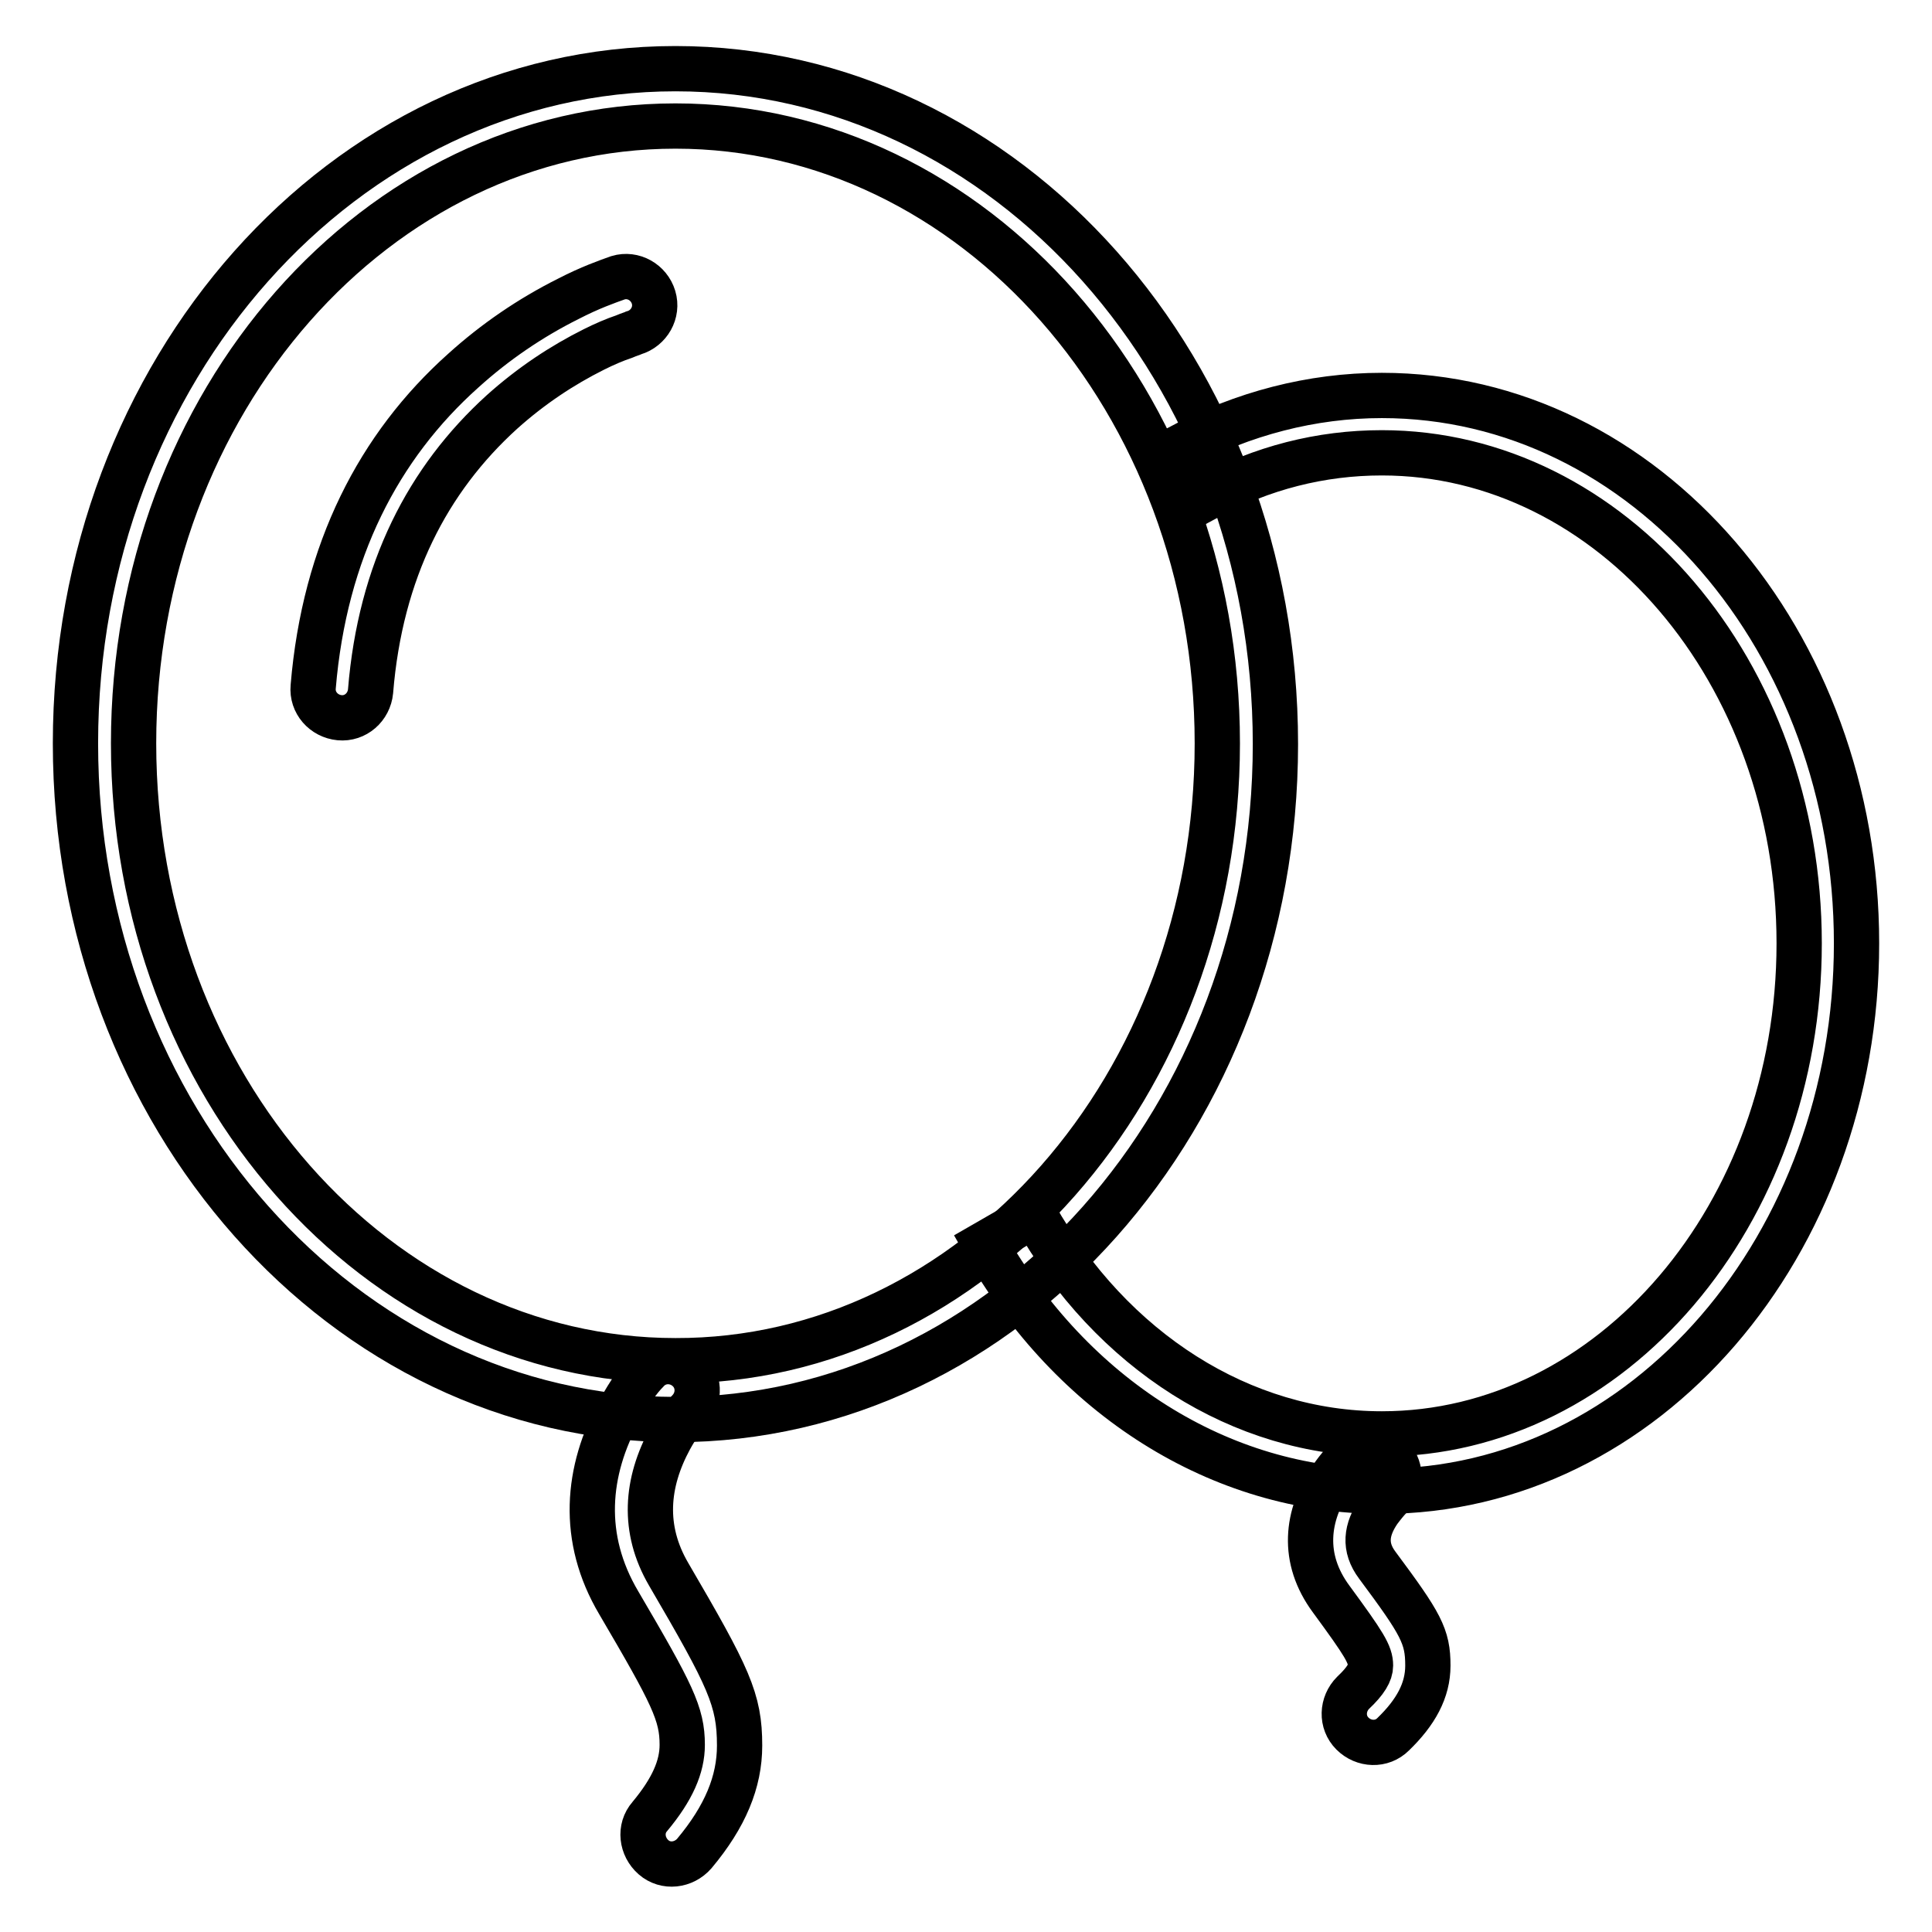
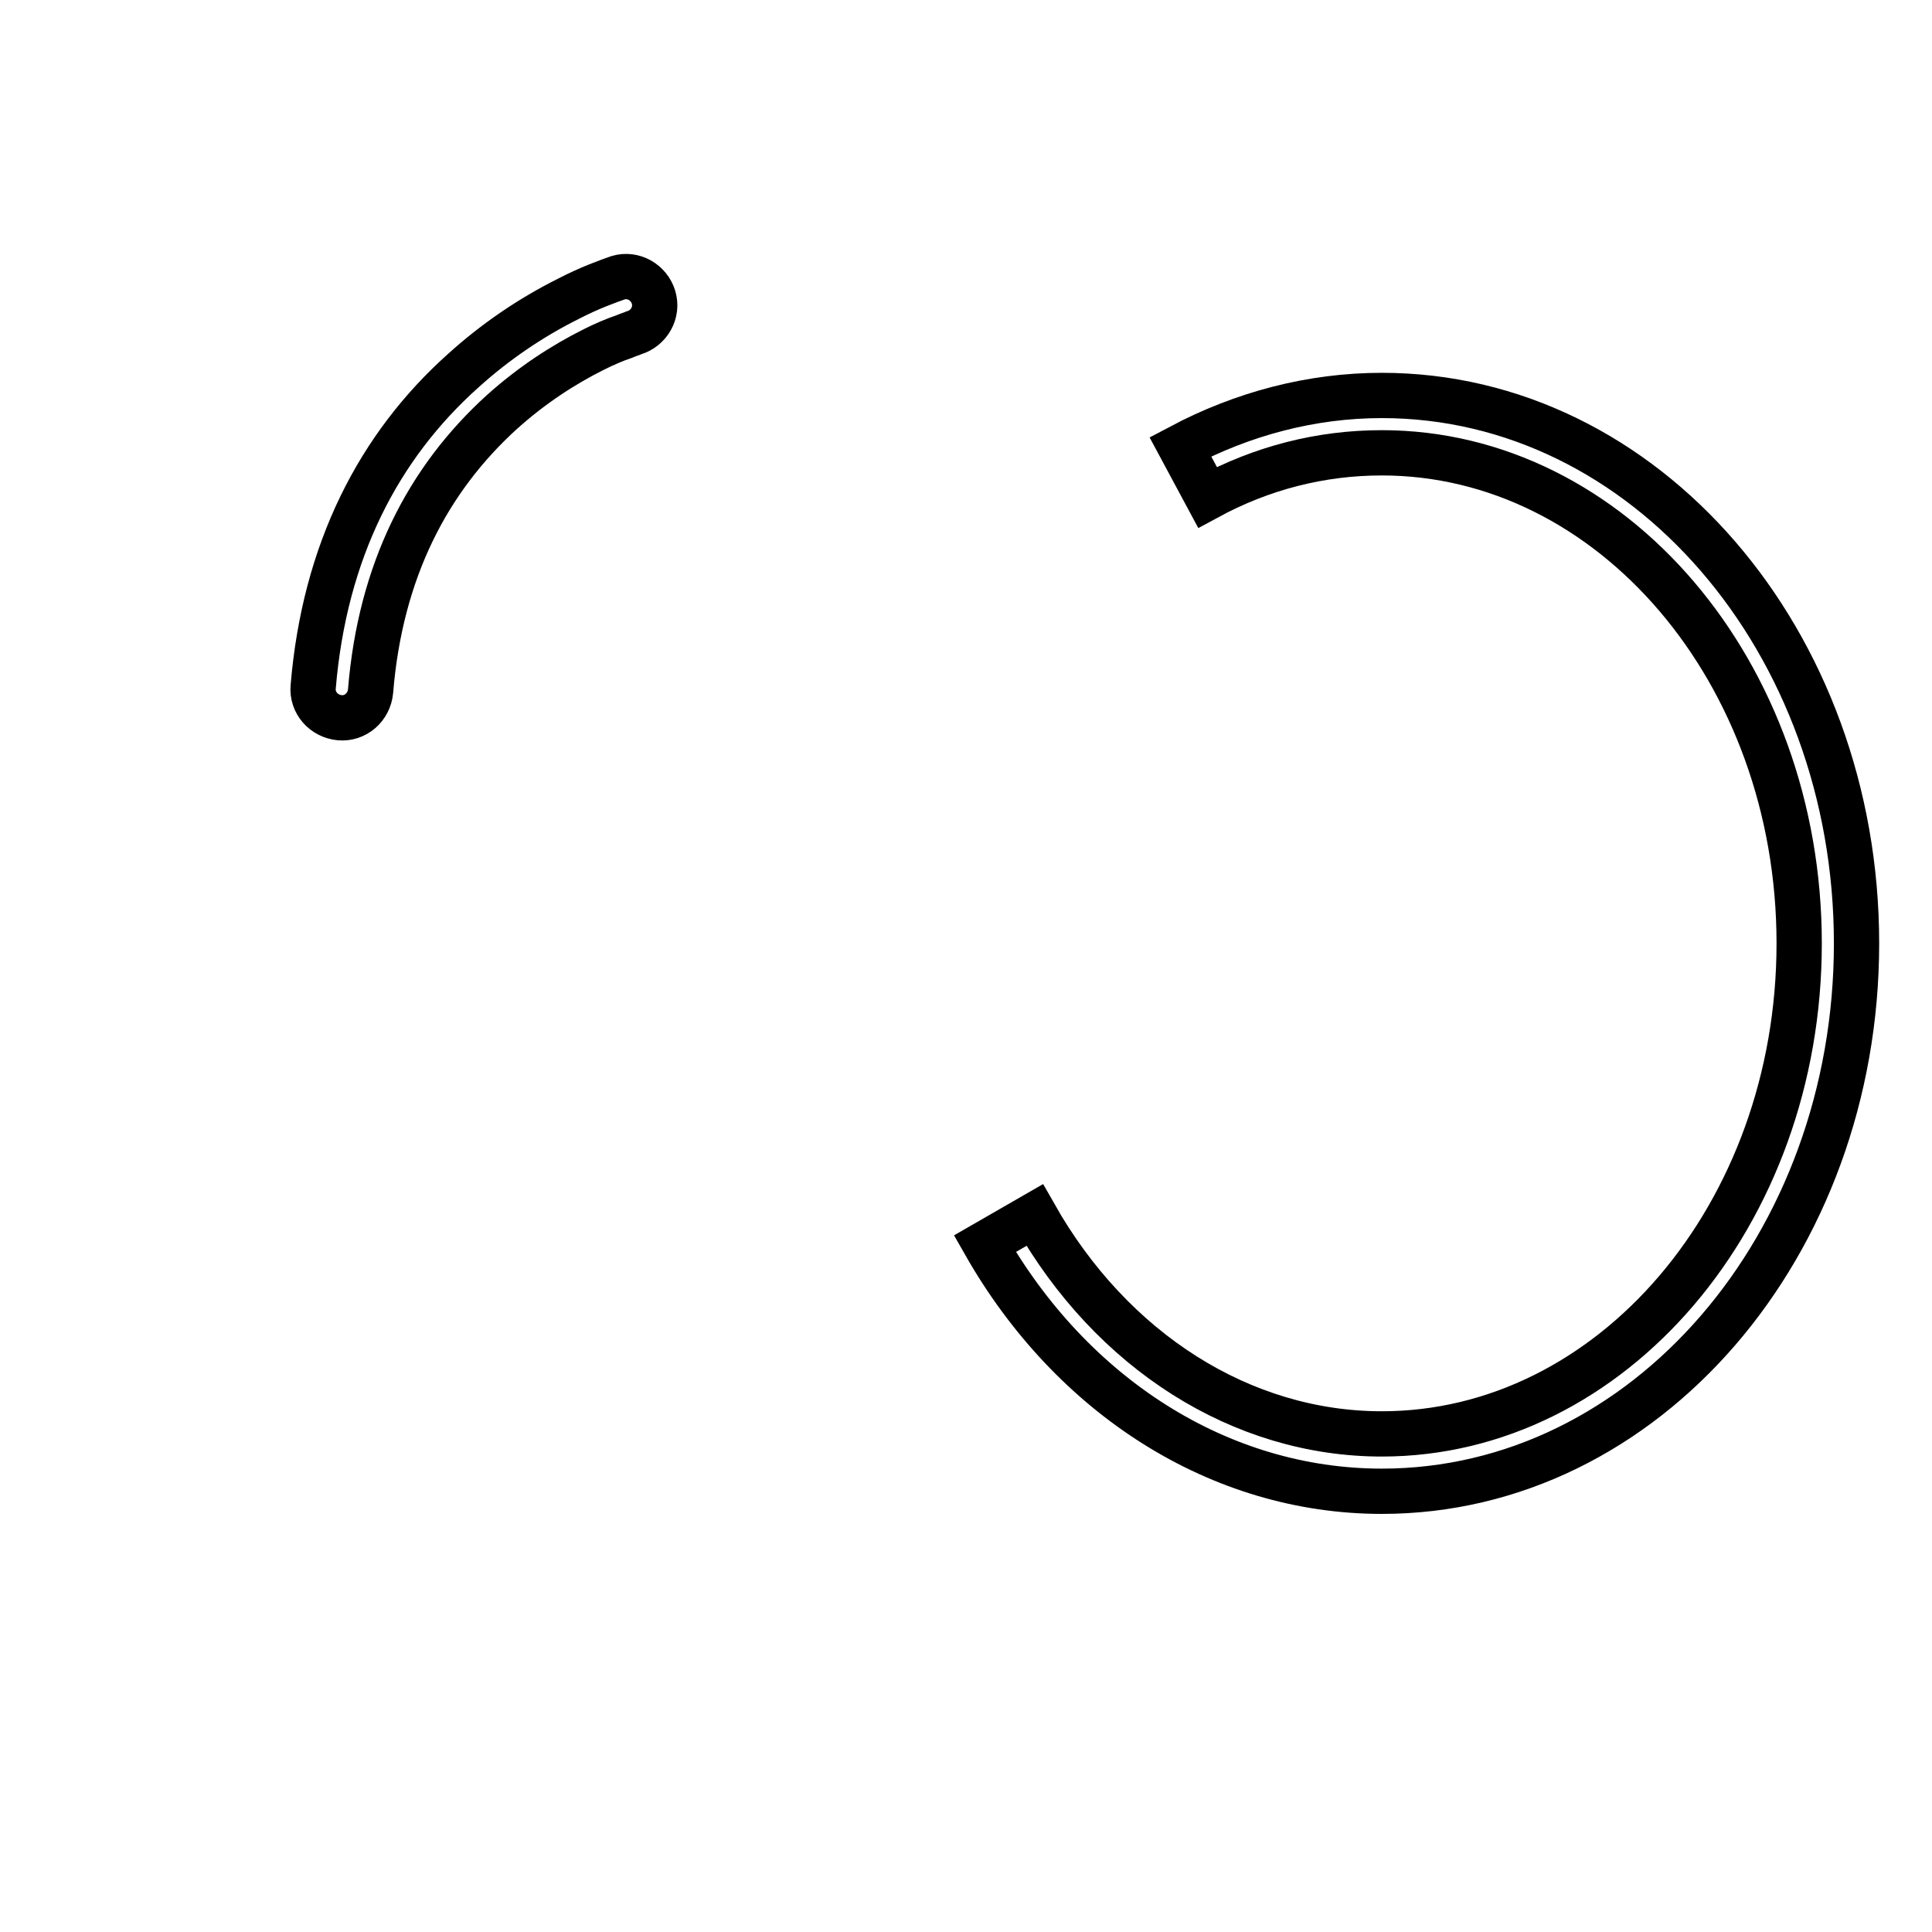
<svg xmlns="http://www.w3.org/2000/svg" version="1.1" x="0px" y="0px" viewBox="0 0 256 256" enable-background="new 0 0 256 256" xml:space="preserve">
  <g>
    <path stroke-width="6" fill-opacity="0" stroke="#000000" d="M75.3,39.6c-5,2.5-9.7,5.7-13.9,9.5C50.2,59.1,43,73,41.5,91c-0.2,2.1,1.4,3.9,3.5,4.1 c2.1,0.2,3.9-1.4,4.1-3.5c1.3-16,7.6-28.1,17.4-37c3.9-3.5,8-6.2,12.2-8.3c1.4-0.7,2.8-1.3,4-1.7c0.7-0.3,1.1-0.4,1.3-0.5 c2-0.6,3.2-2.7,2.6-4.7c-0.6-2-2.7-3.2-4.7-2.6C80.5,37.3,78.2,38.1,75.3,39.6z M183.1,197.6C218,197.6,246,165,246,125 c0-40-28-72.6-62.9-72.6c-9.3,0-18.4,2.4-26.7,6.8l3.6,6.7c7.2-3.9,15-5.9,23.1-5.9c30.4,0,55.3,29,55.3,65s-24.9,65-55.3,65 c-18.6,0-35.8-11-46-29l-6.6,3.8C142,185,161.6,197.6,183.1,197.6z" />
-     <path stroke-width="6" fill-opacity="0" stroke="#000000" d="M161.3,98.5c0-45.4-32.4-81.8-71.8-81.8c-39.5,0-71.8,36.5-71.8,81.8c0,45.4,32.4,81.8,71.8,81.8 C128.9,180.4,161.3,143.9,161.3,98.5z M10,98.5C10,49.1,45.6,9.1,89.5,9.1c43.9,0,79.5,40,79.5,89.5c0,49.4-35.6,89.5-79.5,89.5 C45.6,188,10,147.9,10,98.5L10,98.5z" />
-     <path stroke-width="6" fill-opacity="0" stroke="#000000" d="M82.1,186.9c-4.4,8-5.2,16.9-0.1,25.5c7.1,12.1,8.4,14.7,8.4,18.8c0,2.9-1.3,5.9-4.3,9.5 c-1.4,1.6-1.1,4,0.5,5.4s4,1.1,5.4-0.5c4.1-4.9,6-9.5,6-14.3c0-6.1-1.4-9-9.4-22.7c-3.5-6-3-12.1,0.2-18c1-1.8,2-3.2,2.6-3.8 c1.4-1.6,1.3-4-0.3-5.4c-1.6-1.4-4-1.3-5.4,0.3C84.7,182.7,83.4,184.5,82.1,186.9z M176.4,195.9c-3.3,4.9-4,10.6,0,16 c4.4,6,5.2,7.3,5.2,8.8c0,0.9-0.6,2-2.3,3.6c-1.5,1.5-1.6,3.9-0.1,5.4c1.5,1.5,3.9,1.6,5.4,0.1c3-2.9,4.6-5.8,4.6-9.1 c0-3.9-0.9-5.5-6.7-13.3c-1.8-2.4-1.5-4.7,0.2-7.2c0.6-0.8,1.1-1.4,1.4-1.7c1.6-1.4,1.7-3.8,0.3-5.4s-3.8-1.7-5.4-0.3 C178.4,193.4,177.4,194.4,176.4,195.9z" />
  </g>
</svg>